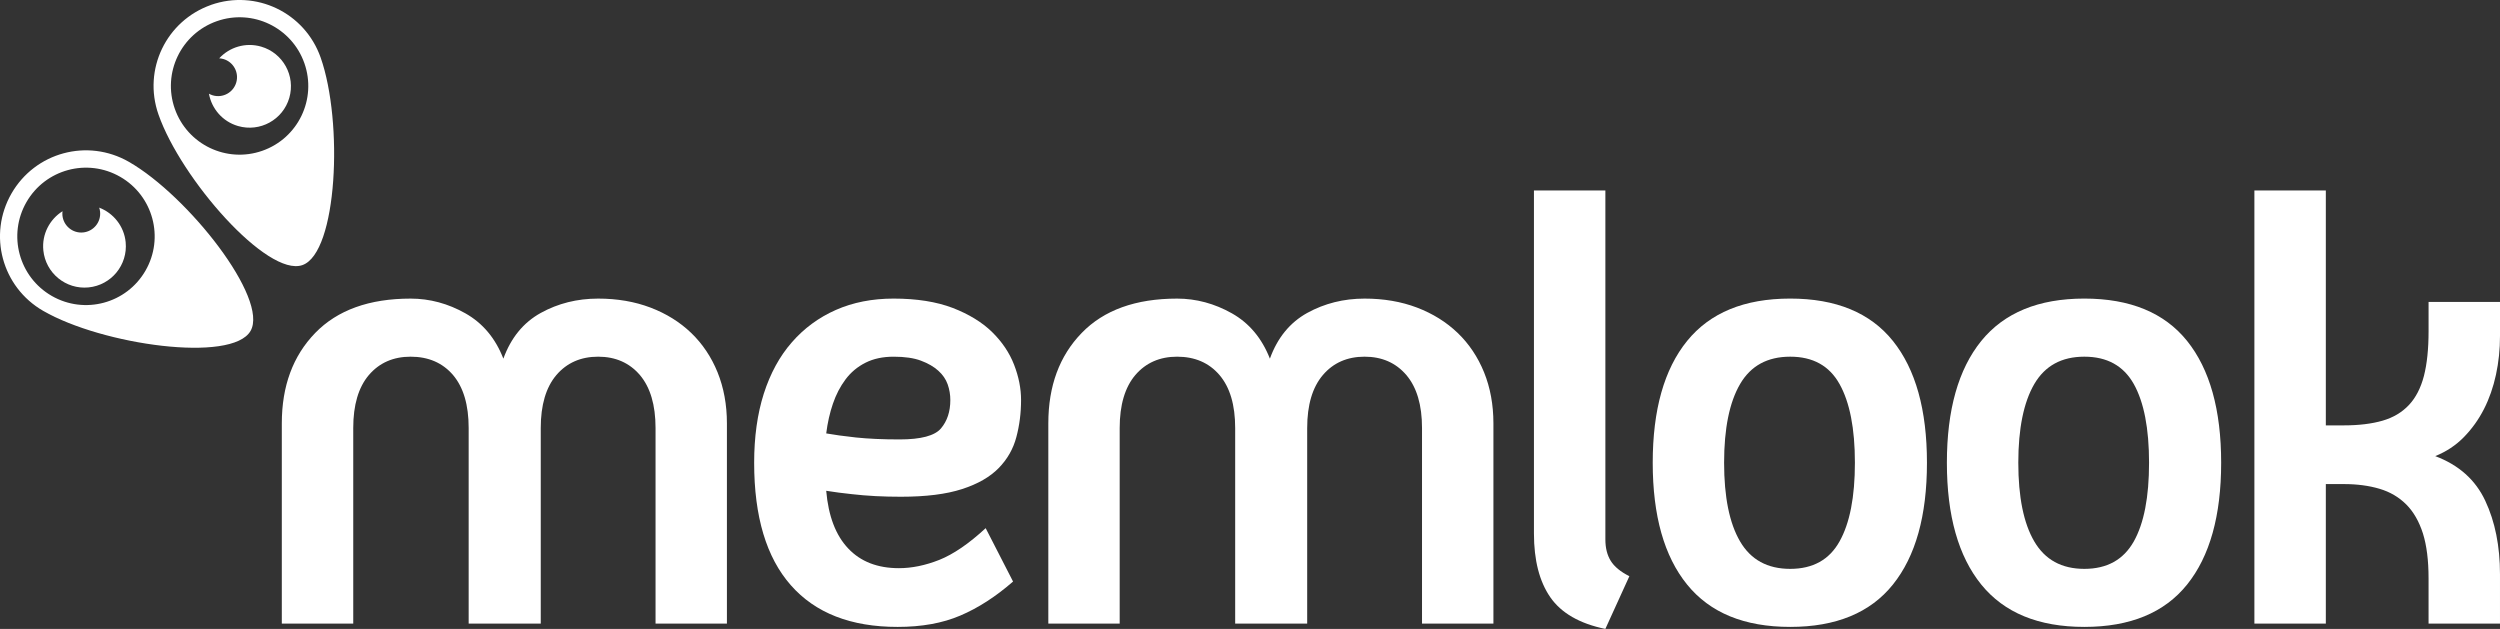
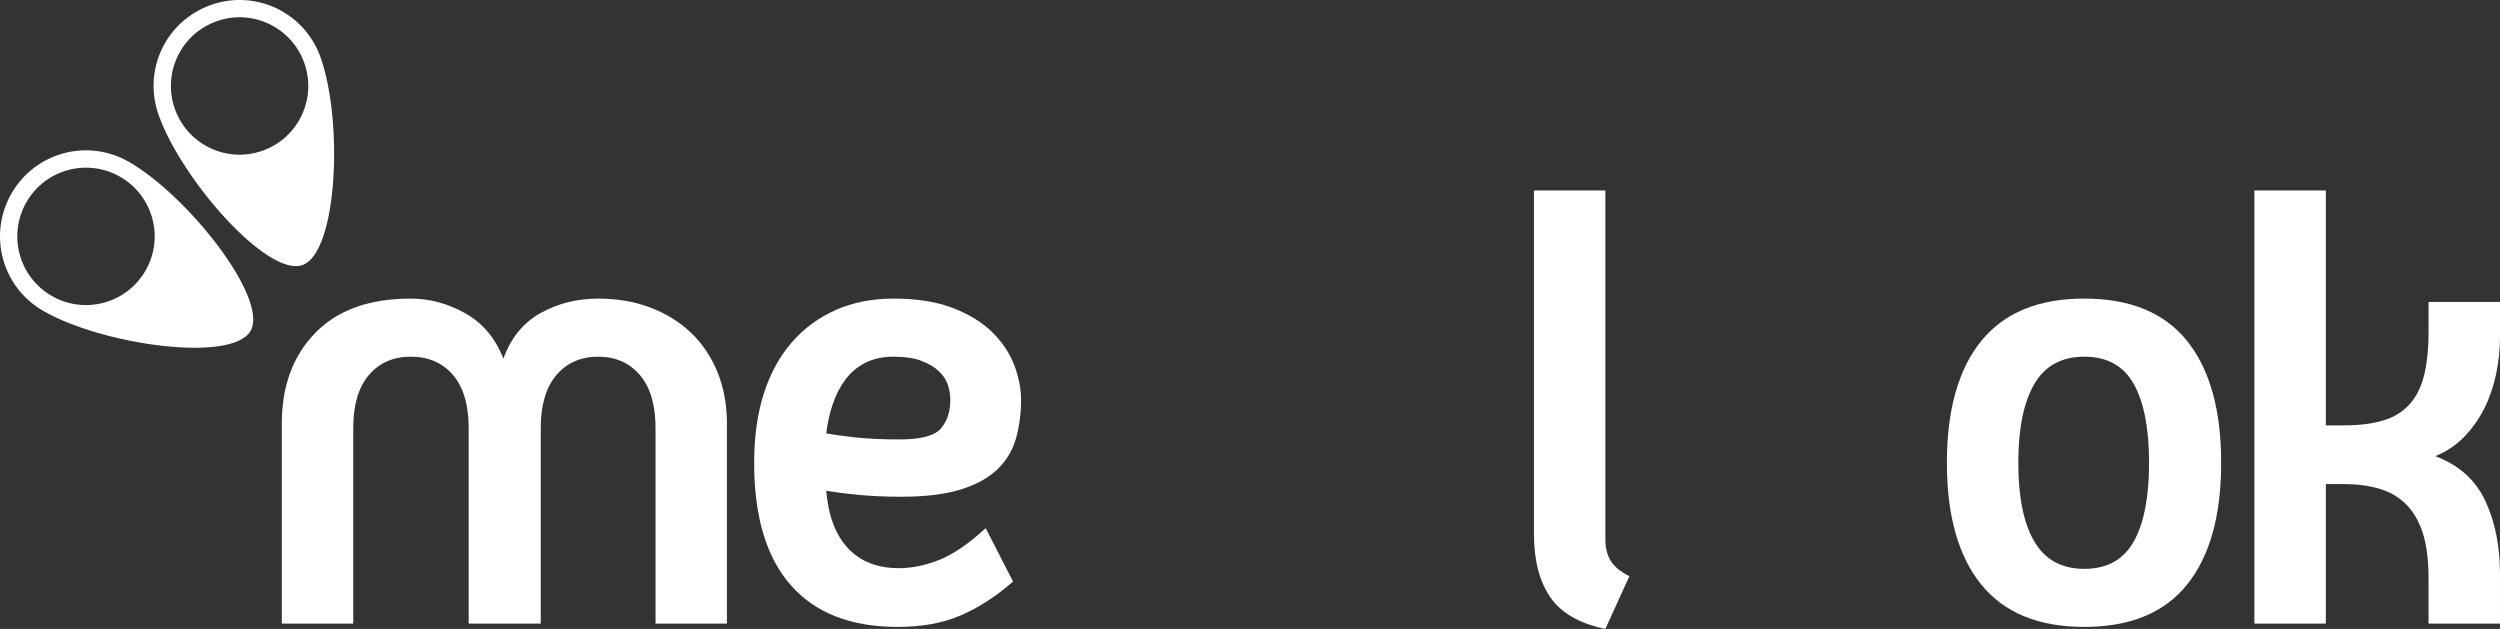
<svg xmlns="http://www.w3.org/2000/svg" xmlns:ns1="http://www.inkscape.org/namespaces/inkscape" xmlns:ns2="http://sodipodi.sourceforge.net/DTD/sodipodi-0.dtd" version="1.1" id="Layer_1" x="0px" y="0px" width="297.323px" height="74.798px" viewBox="0 0 297.323 74.798" enable-background="new 0 0 297.323 74.798" xml:space="preserve" ns1:version="0.91 r13725" ns2:docname="memlook_white_logo.svg">
  <rect x="0" y="0" width="297.323" height="74.798" fill="#333333" stroke="none" />
  <defs id="defs31" />
  <ns2:namedview pagecolor="#ffffff" bordercolor="#666666" borderopacity="1" objecttolerance="10" gridtolerance="10" guidetolerance="10" ns1:pageopacity="0" ns1:pageshadow="2" ns1:window-width="756" ns1:window-height="480" id="namedview29" showgrid="false" ns1:zoom="1.5336856" ns1:cx="148.6615" ns1:cy="37.398998" ns1:window-x="0" ns1:window-y="0" ns1:window-maximized="0" ns1:current-layer="Layer_1" />
  <g id="g3">
    <g id="g5">
      <path fill="#FFFFFF" d="M82.207,39.599c-1.354-1.299-2.961-2.299-4.844-3.018c-1.875-0.713-3.957-1.069-6.226-1.069    c-2.49,0-4.765,0.568-6.826,1.706c-2.062,1.141-3.543,2.953-4.447,5.437c-0.947-2.438-2.458-4.23-4.522-5.394    c-2.06-1.161-4.231-1.748-6.505-1.748c-4.92,0-8.704,1.362-11.351,4.087c-2.645,2.725-3.971,6.311-3.971,10.75v23.818h8.496    V50.905c0-2.746,0.62-4.846,1.862-6.307c1.244-1.449,2.898-2.178,4.961-2.178c2.117,0,3.798,0.729,5.043,2.178    c1.24,1.461,1.861,3.561,1.861,6.307v23.262h8.573V50.905c0-2.746,0.623-4.846,1.863-6.307c1.246-1.449,2.9-2.178,4.963-2.178    c2.065,0,3.717,0.729,4.962,2.178c1.238,1.461,1.865,3.561,1.865,6.307v23.262h8.488V50.349c0-2.216-0.375-4.24-1.112-6.07    C84.601,42.461,83.553,40.896,82.207,39.599z" id="path7" />
      <path fill="#FFFFFF" d="M117.981,39.481c-1.188-1.158-2.755-2.118-4.683-2.862c-1.933-0.736-4.278-1.108-7.024-1.108    c-2.535,0-4.828,0.451-6.865,1.349c-2.035,0.9-3.785,2.184-5.237,3.853c-1.456,1.661-2.564,3.702-3.337,6.113    c-0.764,2.405-1.144,5.142-1.144,8.214c0,6.406,1.45,11.258,4.364,14.562c2.907,3.307,7.14,4.957,12.697,4.957    c2.857,0,5.342-0.443,7.458-1.35c2.115-0.898,4.209-2.246,6.271-4.047l-3.257-6.348c-2.008,1.857-3.848,3.105-5.515,3.773    c-1.665,0.658-3.263,0.986-4.801,0.986c-2.543,0-4.55-0.777-6.027-2.34c-1.487-1.561-2.36-3.85-2.622-6.863    c1.006,0.16,2.007,0.291,3.013,0.396c0.903,0.104,1.851,0.184,2.863,0.238c0.997,0.051,2.007,0.074,3.012,0.074    c2.961,0,5.38-0.299,7.262-0.91c1.877-0.605,3.332-1.445,4.362-2.498c1.034-1.057,1.734-2.287,2.104-3.693    c0.372-1.399,0.558-2.863,0.558-4.406c0-1.371-0.278-2.771-0.833-4.201C120.046,41.942,119.171,40.645,117.981,39.481z     M111.91,50.95c-0.741,0.873-2.381,1.311-4.921,1.311c-2.009,0-3.746-0.08-5.194-0.232c-1.455-0.16-2.639-0.322-3.533-0.484    c0.159-1.268,0.423-2.447,0.796-3.531c0.368-1.082,0.87-2.051,1.505-2.898c0.633-0.844,1.427-1.507,2.383-1.985    c0.949-0.476,2.06-0.709,3.329-0.709c1.323,0,2.409,0.154,3.255,0.474c0.845,0.316,1.537,0.717,2.062,1.193    c0.53,0.476,0.897,1.015,1.114,1.625c0.213,0.607,0.315,1.229,0.315,1.861C113.021,48.954,112.65,50.071,111.91,50.95z" id="path9" />
-       <path fill="#FFFFFF" d="M173.365,39.599c-1.353-1.299-2.964-2.299-4.841-3.018c-1.878-0.713-3.955-1.069-6.235-1.069    c-2.484,0-4.754,0.568-6.824,1.706c-2.055,1.141-3.54,2.953-4.437,5.437c-0.958-2.438-2.463-4.23-4.525-5.394    c-2.065-1.161-4.238-1.748-6.508-1.748c-4.923,0-8.71,1.362-11.35,4.087c-2.648,2.725-3.969,6.311-3.969,10.75v23.818h8.487    V50.905c0-2.746,0.625-4.846,1.864-6.307c1.249-1.449,2.902-2.178,4.965-2.178c2.115,0,3.796,0.729,5.037,2.178    c1.249,1.461,1.87,3.561,1.87,6.307v23.262h8.564V50.905c0-2.746,0.624-4.846,1.869-6.307c1.237-1.449,2.896-2.178,4.953-2.178    c2.07,0,3.724,0.729,4.965,2.178c1.245,1.461,1.869,3.561,1.869,6.307v23.262h8.492V50.349c0-2.216-0.374-4.24-1.112-6.07    C175.758,42.461,174.716,40.896,173.365,39.599z" id="path11" />
      <path fill="#FFFFFF" d="M191.562,66.7c-0.426-0.689-0.636-1.535-0.636-2.541V22.654h-8.495V63.45c0,3.174,0.647,5.699,1.942,7.576    c1.303,1.879,3.484,3.141,6.551,3.771l2.856-6.27C192.726,67.999,191.982,67.384,191.562,66.7z" id="path13" />
-       <path fill="#FFFFFF" d="M212.909,35.509c-5.458,0-9.54,1.684-12.266,5.042c-2.725,3.363-4.086,8.187-4.086,14.485    s1.361,11.121,4.086,14.48c2.726,3.365,6.808,5.041,12.266,5.041c5.446,0,9.524-1.68,12.217-5.041    c2.696-3.359,4.045-8.18,4.045-14.48c0-6.299-1.349-11.122-4.045-14.485C222.433,37.193,218.355,35.509,212.909,35.509z     M218.771,64.399c-1.21,2.17-3.168,3.256-5.862,3.256c-2.706,0-4.688-1.086-5.959-3.256c-1.272-2.164-1.904-5.291-1.904-9.363    s0.634-7.192,1.904-9.367c1.271-2.171,3.253-3.249,5.959-3.249c2.694,0,4.652,1.077,5.862,3.249    c1.222,2.175,1.831,5.295,1.831,9.367S219.993,62.231,218.771,64.399z" id="path15" />
      <path fill="#FFFFFF" d="M247.888,35.509c-5.448,0-9.532,1.684-12.261,5.042c-2.718,3.363-4.086,8.187-4.086,14.485    s1.368,11.121,4.086,14.48c2.729,3.365,6.812,5.041,12.261,5.041c5.45,0,9.524-1.68,12.225-5.041    c2.696-3.359,4.048-8.18,4.048-14.48c0-6.299-1.352-11.122-4.048-14.485C257.413,37.193,253.338,35.509,247.888,35.509z     M253.768,64.399c-1.228,2.17-3.178,3.256-5.88,3.256c-2.698,0-4.676-1.086-5.949-3.256c-1.271-2.164-1.904-5.291-1.904-9.363    s0.638-7.192,1.904-9.367c1.273-2.171,3.251-3.249,5.949-3.249c2.702,0,4.656,1.077,5.88,3.249    c1.217,2.175,1.817,5.295,1.817,9.367C255.587,59.108,254.985,62.231,253.768,64.399z" id="path17" />
      <path fill="#FFFFFF" d="M295.418,48.647c0.632-1.239,1.106-2.604,1.427-4.086c0.319-1.484,0.478-3.016,0.478-4.604v-4.051h-8.495    v3.492c0,2.116-0.186,3.889-0.554,5.319c-0.372,1.422-0.963,2.576-1.786,3.453c-0.821,0.871-1.862,1.492-3.134,1.861    c-1.269,0.367-2.805,0.558-4.599,0.558h-2.146V22.654h-8.496v51.509h8.496V57.571h2.146c1.584,0,2.995,0.189,4.244,0.561    c1.245,0.369,2.299,0.99,3.174,1.861c0.873,0.875,1.528,2.027,1.987,3.457c0.443,1.418,0.667,3.199,0.667,5.316v5.396h8.495    v-5.875c0-3.33-0.582-6.244-1.75-8.729c-1.16-2.482-3.142-4.258-5.951-5.313c1.318-0.532,2.459-1.286,3.415-2.267    C293.989,51.001,294.783,49.892,295.418,48.647z" id="path19" />
    </g>
    <path fill="#FFFFFF" d="M35.967,31.527L35.967,31.527L35.967,31.527L35.967,31.527L35.967,31.527   c4.165-1.469,4.87-17.014,2.167-24.683c-1.889-5.358-7.7-8.127-13.027-6.266c-0.002,0-0.004,0-0.005,0   c-0.002,0.004-0.003,0.004-0.006,0.004v0.004c-5.322,1.874-8.126,7.668-6.25,13.028C21.529,21.29,31.799,32.984,35.967,31.527z    M25.789,2.518c4.255-1.496,8.917,0.744,10.412,5.003c1.494,4.257-0.743,8.917-5.002,10.411c-4.254,1.496-8.918-0.744-10.412-5   C19.292,8.674,21.532,4.014,25.789,2.518z" id="path21" />
-     <path fill="#FFFFFF" d="M28.311,14.989c2.61,0.758,5.338-0.744,6.095-3.351c0.757-2.61-0.741-5.335-3.35-6.094   c-1.853-0.536-3.763,0.065-4.986,1.392c0.164,0.011,0.33,0.037,0.496,0.083c1.194,0.349,1.88,1.594,1.532,2.789   c-0.345,1.195-1.595,1.881-2.787,1.534c-0.166-0.05-0.322-0.118-0.463-0.197C25.169,12.919,26.459,14.454,28.311,14.989z" id="path23" />
    <path fill="#FFFFFF" d="M15.328,19.247c-4.93-2.825-11.139-1.131-13.958,3.758c-0.002,0.002-0.002,0.008-0.003,0.008   c0,0-0.003,0.004-0.004,0.004c-2.808,4.893-1.15,11.114,3.772,13.953c7.042,4.063,22.455,6.218,24.659,2.392h0.001l0,0l0.002-0.002   v-0.004v0.004C31.996,35.528,22.382,23.29,15.328,19.247z M17.306,32.183c-2.249,3.913-7.24,5.258-11.151,3.01   c-3.912-2.249-5.258-7.243-3.009-11.155c2.249-3.911,7.241-5.258,11.153-3.007C18.209,23.279,19.558,28.274,17.306,32.183z" id="path25" />
-     <path fill="#FFFFFF" d="M11.796,24.693c0.052,0.16,0.093,0.32,0.108,0.493c0.122,1.237-0.783,2.336-2.018,2.459   c-1.235,0.123-2.337-0.783-2.461-2.02c-0.018-0.171-0.009-0.339,0.011-0.505c-1.526,0.964-2.472,2.731-2.283,4.648   c0.268,2.706,2.675,4.68,5.379,4.414c2.705-0.266,4.679-2.675,4.413-5.381C14.755,26.886,13.483,25.337,11.796,24.693z" id="path27" />
  </g>
</svg>